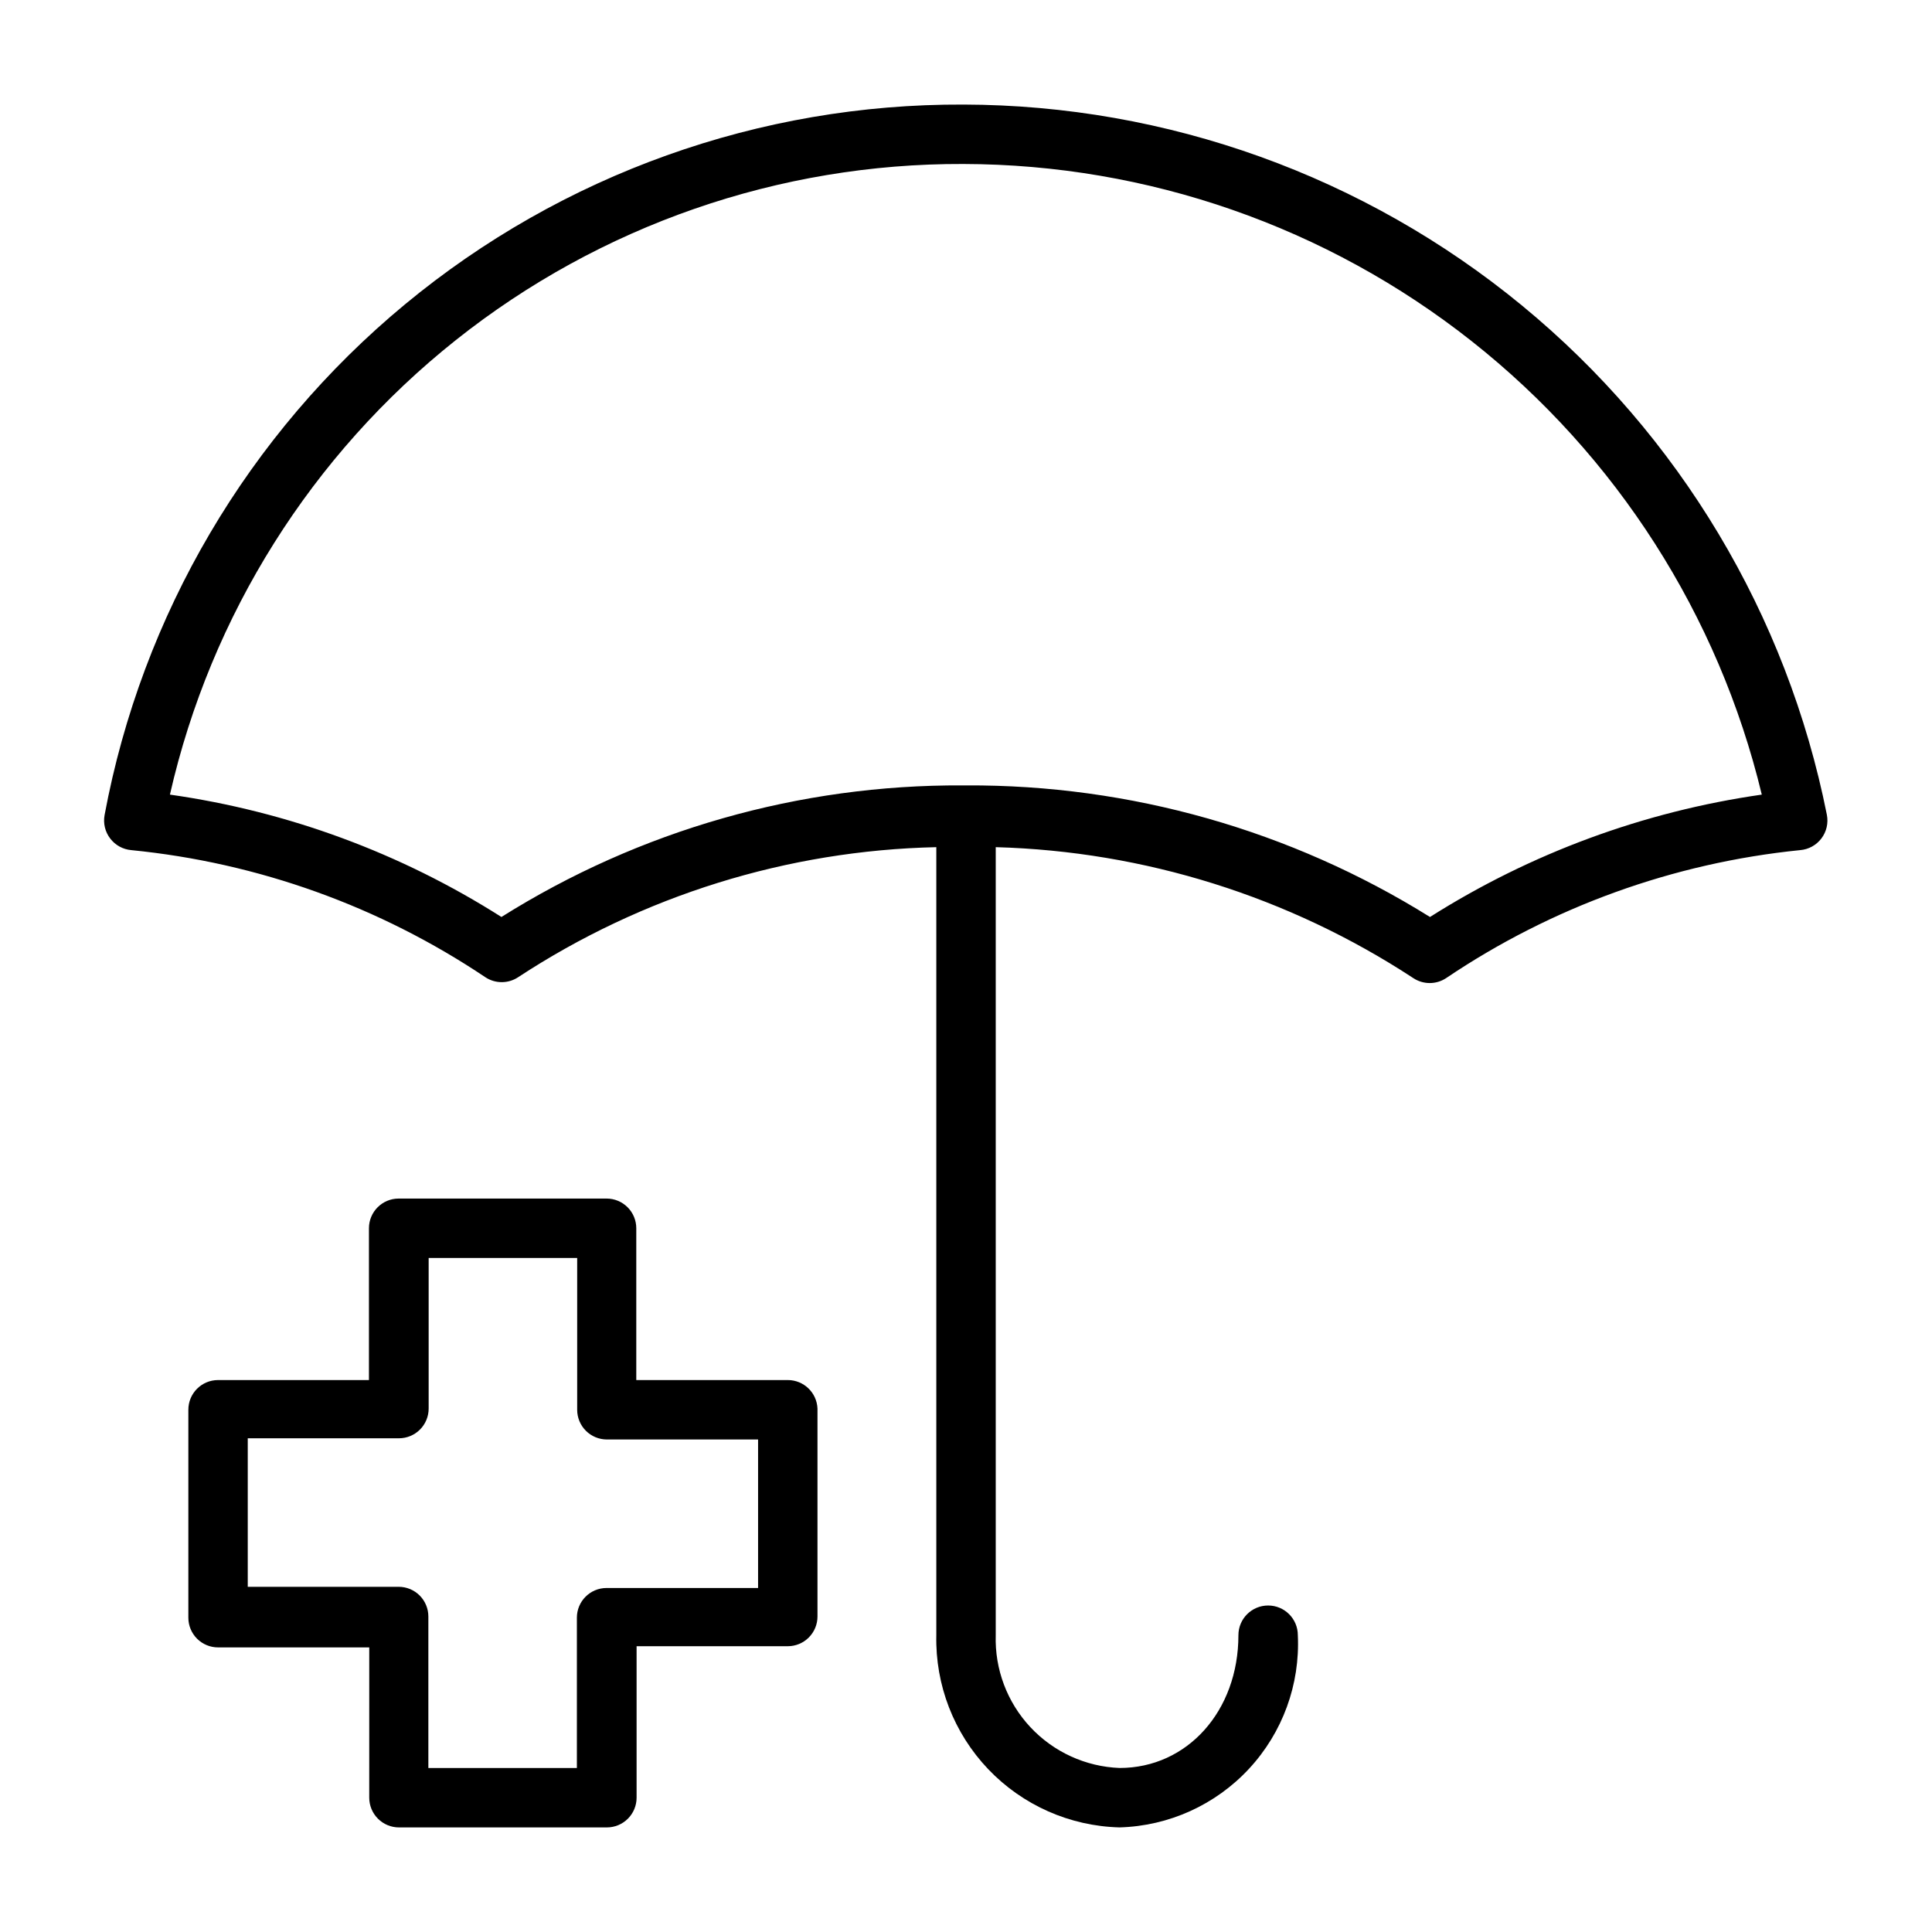
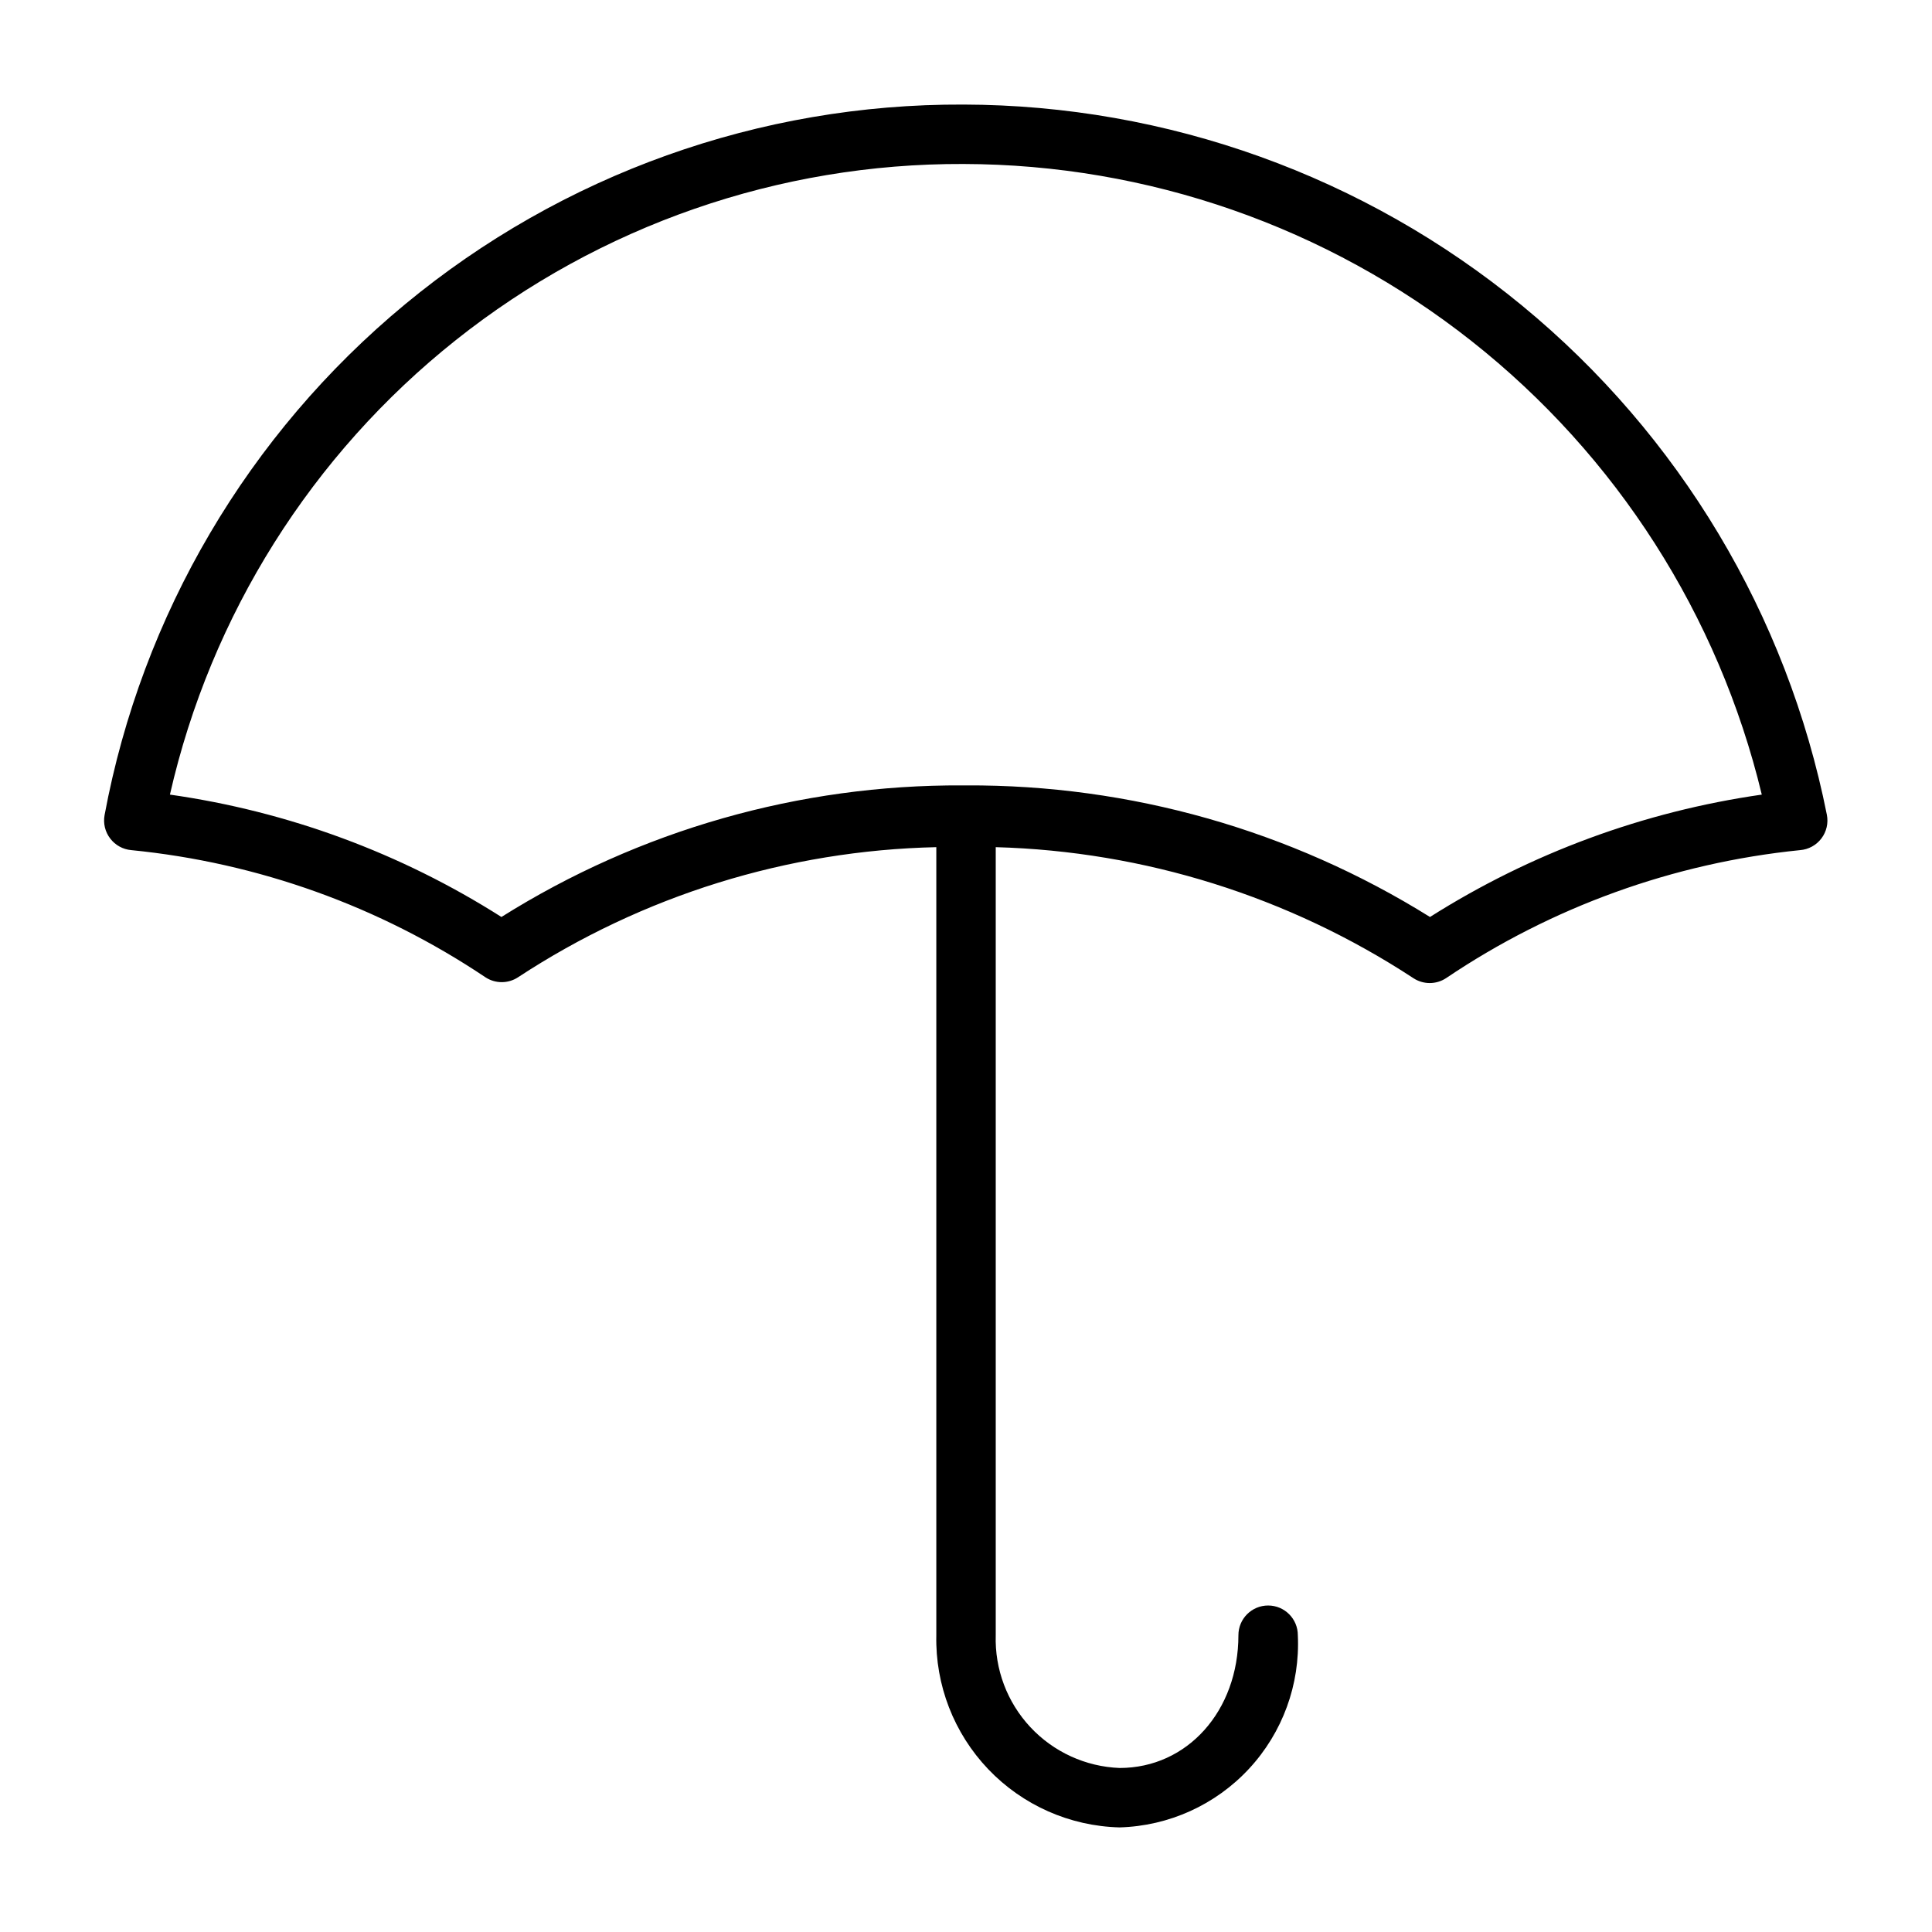
<svg xmlns="http://www.w3.org/2000/svg" fill="#000000" width="800px" height="800px" version="1.1" viewBox="144 144 512 512">
  <g>
-     <path d="m352.77 509.73h-40.148v-40.227c0-2.086-0.828-4.09-2.305-5.566-1.477-1.477-3.477-2.305-5.566-2.305h-55.105 0.004c-4.348 0-7.875 3.523-7.875 7.871v40.227h-39.988c-4.348 0-7.871 3.523-7.871 7.871v55.105c0 2.086 0.828 4.09 2.305 5.566 1.477 1.477 3.477 2.305 5.566 2.305h40.07l-0.004 39.832c0 2.09 0.832 4.09 2.309 5.566 1.477 1.477 3.477 2.309 5.566 2.309h55.105-0.004c2.09 0 4.09-0.832 5.566-2.309 1.477-1.477 2.309-3.477 2.309-5.566v-40.145h40.066c2.09 0 4.09-0.832 5.566-2.309 1.477-1.477 2.305-3.477 2.305-5.566v-55.105 0.004c-0.168-4.227-3.644-7.562-7.871-7.559zm-7.871 55.105h-40.148c-4.348 0-7.871 3.523-7.871 7.871v39.832h-39.359v-40.148c0-2.086-0.832-4.09-2.305-5.566-1.477-1.477-3.481-2.305-5.566-2.305h-39.992v-39.359h40.07c2.086 0 4.09-0.828 5.566-2.305 1.477-1.477 2.305-3.481 2.305-5.566v-39.914h39.359v40.227c0 2.09 0.828 4.09 2.305 5.566 1.477 1.477 3.481 2.309 5.566 2.309h40.07z" />
    <path d="m399.29 171.71c-53.977-0.23-106.32 18.492-147.91 52.902-41.59 34.41-69.785 82.328-79.664 135.39-0.406 2.191 0.137 4.453 1.496 6.219 1.344 1.766 3.375 2.883 5.586 3.07 33.578 3.324 65.812 14.898 93.836 33.691 2.629 1.73 6.031 1.73 8.66 0 32.98-21.656 71.391-33.605 110.84-34.477v208.84c-0.293 13.191 4.652 25.957 13.758 35.508 9.105 9.547 21.625 15.094 34.812 15.426 13.062-0.367 25.426-5.973 34.309-15.551 8.887-9.582 13.543-22.332 12.926-35.383 0-4.348-3.523-7.871-7.871-7.871s-7.875 3.523-7.875 7.871c0 20.074-13.539 35.188-31.488 35.188-9.004-0.348-17.508-4.242-23.656-10.832-6.152-6.594-9.445-15.348-9.168-24.355v-208.84c39.398 1.086 77.719 13.105 110.68 34.715 2.629 1.73 6.031 1.73 8.66 0 28-18.879 60.234-30.535 93.836-33.93 2.234-0.18 4.285-1.309 5.637-3.098 1.355-1.789 1.879-4.07 1.445-6.269-10.543-52.973-39.098-100.66-80.809-134.97-41.715-34.309-94.02-53.121-148.03-53.246zm123.67 215.3c-36.875-22.996-79.504-35.086-122.96-34.871h-0.867c-43.238-0.23-85.645 11.867-122.25 34.871-26.645-16.934-56.594-27.988-87.852-32.43 10.844-47.605 37.574-90.094 75.793-120.47 38.223-30.379 85.648-46.832 134.47-46.652 48.898 0.109 96.344 16.645 134.71 46.953 38.375 30.305 65.453 72.629 76.887 120.17-31.273 4.477-61.242 15.531-87.93 32.43z" />
  </g>
</svg>